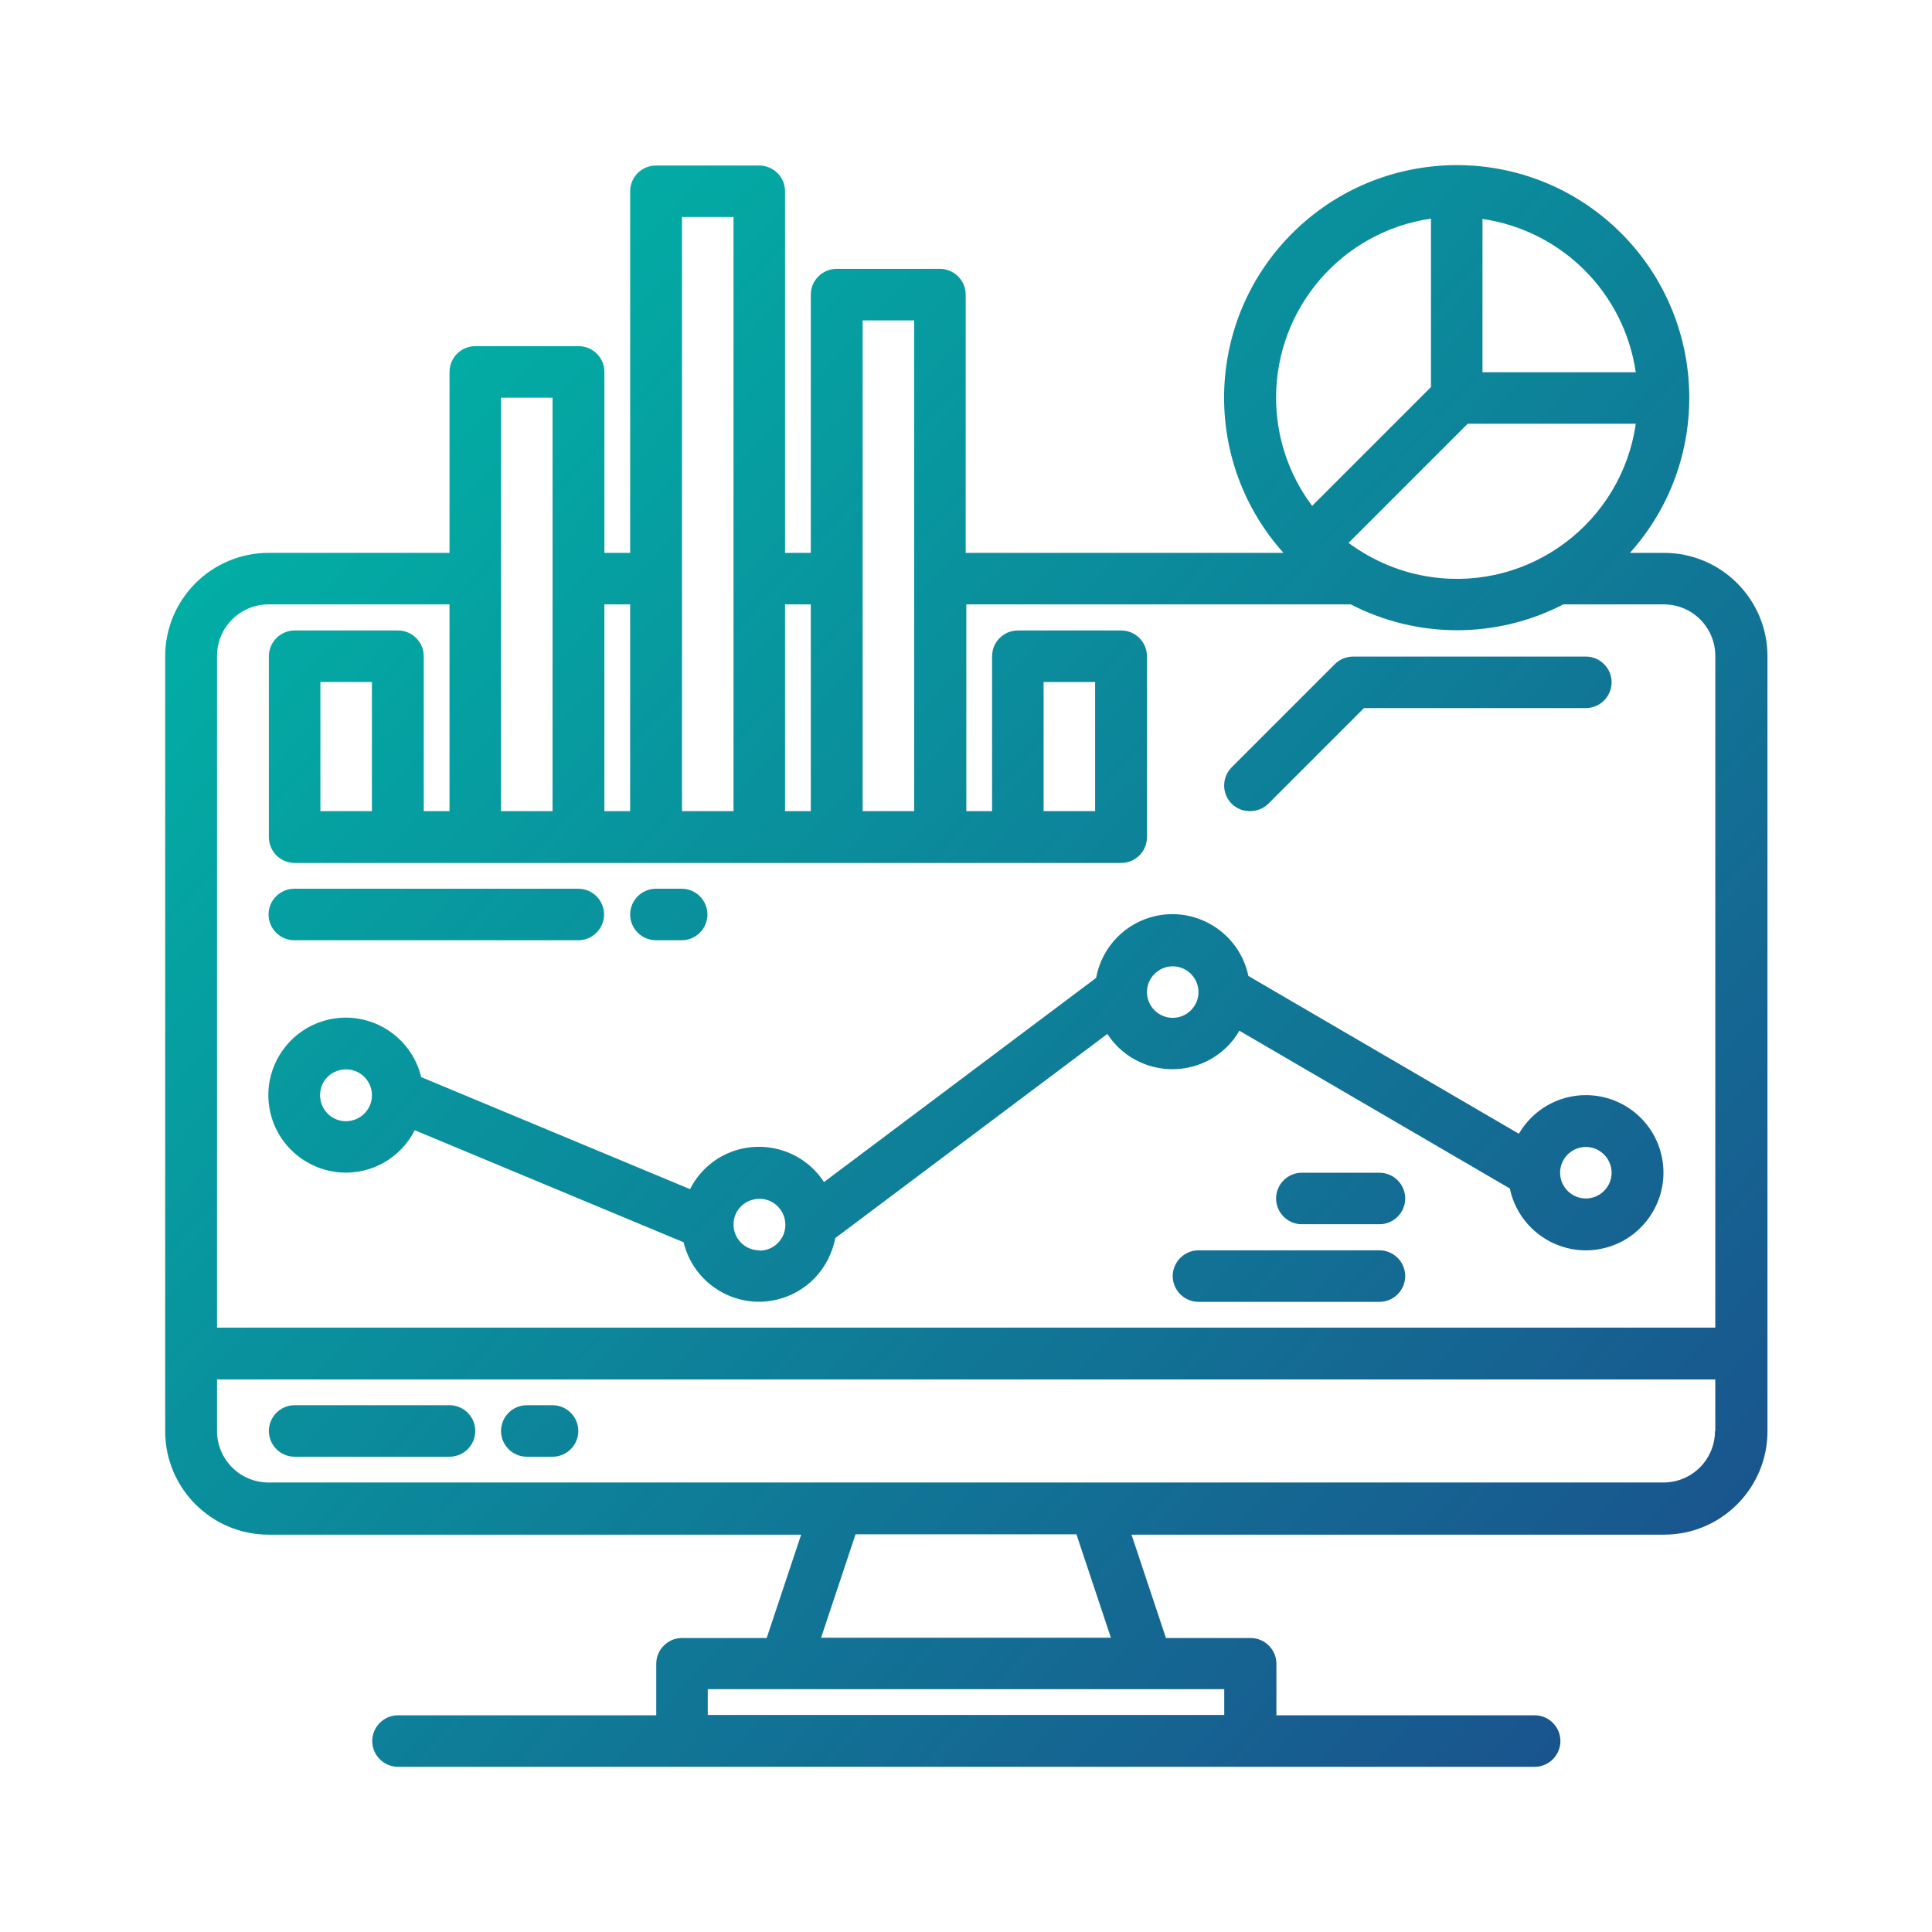
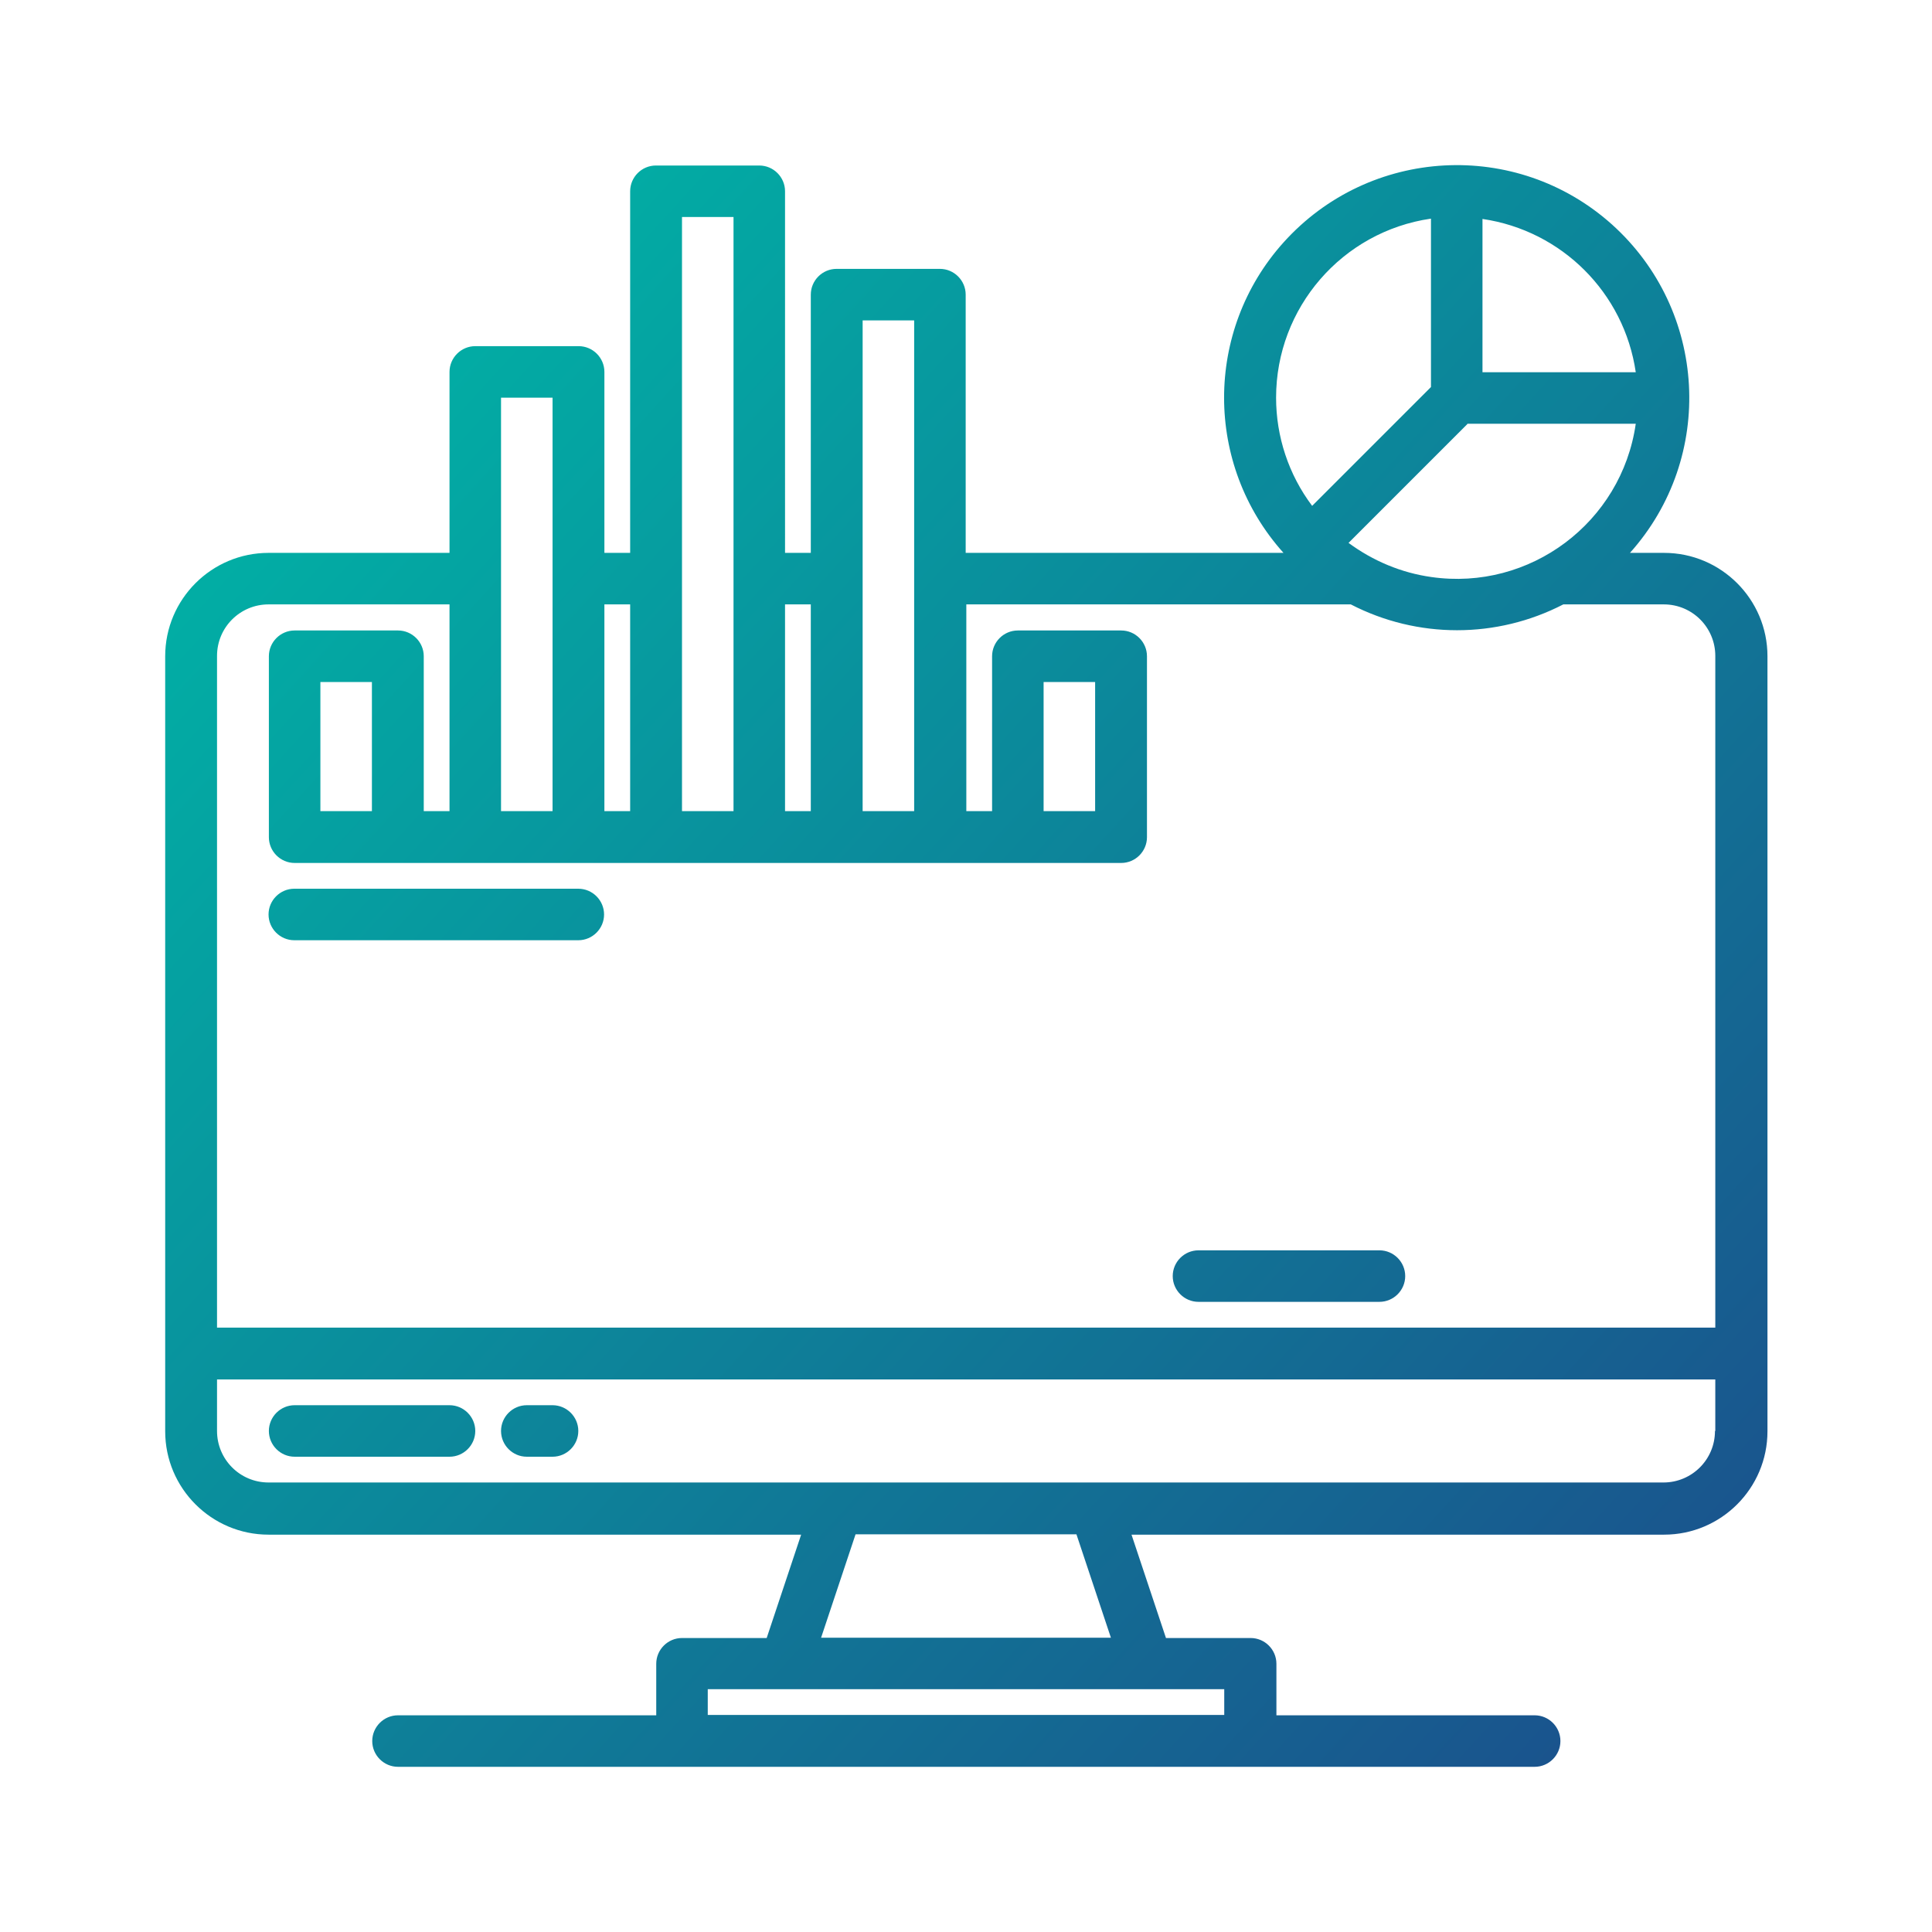
<svg xmlns="http://www.w3.org/2000/svg" xmlns:xlink="http://www.w3.org/1999/xlink" id="Layer_1" data-name="Layer 1" viewBox="0 0 60 60">
  <defs>
    <style>
      .cls-1 {
        fill: url(#linear-gradient-2);
      }

      .cls-2 {
        fill: url(#linear-gradient-4);
      }

      .cls-3 {
        fill: url(#linear-gradient-3);
      }

      .cls-4 {
        fill: url(#linear-gradient-5);
      }

      .cls-5 {
        fill: url(#linear-gradient-8);
      }

      .cls-6 {
        fill: url(#linear-gradient-7);
      }

      .cls-7 {
        fill: url(#linear-gradient-9);
      }

      .cls-8 {
        fill: url(#linear-gradient-6);
      }

      .cls-9 {
        fill: url(#linear-gradient);
      }
    </style>
    <linearGradient id="linear-gradient" x1="8.04" y1="9.94" x2="54.55" y2="52.35" gradientUnits="userSpaceOnUse">
      <stop offset="0" stop-color="#00b4a6" />
      <stop offset="1" stop-color="#1b4f8c" />
    </linearGradient>
    <linearGradient id="linear-gradient-2" x1="-7.55" y1="27.03" x2="38.97" y2="69.44" xlink:href="#linear-gradient" />
    <linearGradient id="linear-gradient-3" x1="-5.18" y1="24.43" x2="41.33" y2="66.85" xlink:href="#linear-gradient" />
    <linearGradient id="linear-gradient-4" x1="17.99" y1="-.97" x2="64.5" y2="41.44" xlink:href="#linear-gradient" />
    <linearGradient id="linear-gradient-5" x1="5.42" y1="12.81" x2="51.94" y2="55.22" xlink:href="#linear-gradient" />
    <linearGradient id="linear-gradient-6" x1="7.78" y1="10.22" x2="54.29" y2="52.64" xlink:href="#linear-gradient" />
    <linearGradient id="linear-gradient-7" x1="9.7" y1="8.11" x2="56.22" y2="50.53" xlink:href="#linear-gradient" />
    <linearGradient id="linear-gradient-8" x1="1.35" y1="17.27" x2="47.87" y2="59.69" xlink:href="#linear-gradient" />
    <linearGradient id="linear-gradient-9" x1="4.63" y1="13.68" x2="51.14" y2="56.09" xlink:href="#linear-gradient" />
  </defs>
  <path class="cls-9" d="M51.66,17.17h-1.04c2.66-2.97,2.41-7.53-.56-10.2-2.97-2.66-7.53-2.41-10.2.56-2.46,2.74-2.46,6.9,0,9.64h-9.87v-8.02c0-.44-.36-.8-.8-.8h-3.21c-.44,0-.8.36-.8.8v8.02h-.8V5.94c0-.44-.36-.8-.8-.8h-3.21c-.44,0-.8.36-.8.8v11.23h-.8v-5.62c0-.44-.36-.8-.8-.8h-3.21c-.44,0-.8.36-.8.8v5.62h-5.62c-1.77,0-3.21,1.44-3.21,3.21v24.07c0,1.77,1.44,3.21,3.21,3.21h16.54l-1.07,3.21h-2.63c-.44,0-.8.36-.8.8v1.6h-8.02c-.44,0-.8.36-.8.8s.36.8.8.8h35.3c.44,0,.8-.36.8-.8s-.36-.8-.8-.8h-8.02v-1.6c0-.44-.36-.8-.8-.8h-2.63l-1.07-3.21h16.54c1.77,0,3.21-1.44,3.21-3.21v-24.07c0-1.77-1.44-3.21-3.21-3.21ZM46.04,6.8c2.46.36,4.4,2.29,4.76,4.76h-4.76v-4.76ZM45.57,13.16h5.23c-.44,3.07-3.29,5.2-6.35,4.76-.93-.13-1.81-.5-2.57-1.06l3.69-3.69ZM39.63,12.35c0-2.79,2.05-5.16,4.81-5.56v5.23l-3.69,3.69c-.73-.97-1.12-2.15-1.12-3.36ZM26.79,9.95h1.6v15.24h-1.6v-15.24ZM24.38,18.77h.8v6.42h-.8v-6.42ZM21.18,6.74h1.6v18.45h-1.6V6.74ZM18.77,18.77h.8v6.42h-.8v-6.42ZM15.56,12.35h1.6v12.84h-1.6v-12.84ZM38.02,52.46v.8h-16.04v-.8h16.04ZM25.5,50.86l1.07-3.21h6.86l1.07,3.21h-9ZM53.26,44.44c0,.89-.72,1.6-1.6,1.6H8.34c-.89,0-1.6-.72-1.6-1.6v-1.6h46.53v1.6ZM53.26,41.23H6.74v-20.86c0-.89.72-1.6,1.6-1.6h5.62v6.42h-.8v-4.81c0-.44-.36-.8-.8-.8h-3.21c-.44,0-.8.36-.8.8v5.62c0,.44.36.8.8.8h25.67c.44,0,.8-.36.8-.8v-5.62c0-.44-.36-.8-.8-.8h-3.21c-.44,0-.8.36-.8.8v4.81h-.8v-6.42h11.94c2.07,1.07,4.53,1.07,6.6,0h3.12c.89,0,1.6.72,1.6,1.6v20.86ZM11.55,21.18v4.01h-1.6v-4.01h1.6ZM32.41,25.19v-4.01h1.6v4.01h-1.6Z" />
  <path class="cls-1" d="M13.96,43.64h-4.81c-.44,0-.8.36-.8.8s.36.8.8.8h4.81c.44,0,.8-.36.8-.8s-.36-.8-.8-.8Z" />
  <path class="cls-3" d="M17.16,43.64h-.8c-.44,0-.8.36-.8.8s.36.8.8.8h.8c.44,0,.8-.36.8-.8s-.36-.8-.8-.8Z" />
-   <path class="cls-2" d="M38.82,25.19c.21,0,.42-.08.57-.23l2.97-2.97h6.89c.44,0,.8-.36.8-.8s-.36-.8-.8-.8h-7.22c-.21,0-.42.08-.57.23l-3.21,3.21c-.31.31-.31.82,0,1.13.15.15.35.23.57.23Z" />
-   <path class="cls-4" d="M49.25,34.01c-.86,0-1.65.46-2.08,1.2l-8.4-4.9c-.27-1.3-1.55-2.14-2.85-1.87-.96.2-1.7.96-1.88,1.93l-8.45,6.34c-.72-1.11-2.21-1.43-3.33-.71-.35.23-.64.55-.83.93l-8.35-3.48c-.31-1.29-1.61-2.09-2.9-1.78-1.29.31-2.09,1.61-1.78,2.9s1.61,2.09,2.9,1.78c.68-.16,1.26-.62,1.58-1.25l8.35,3.48c.31,1.29,1.61,2.09,2.9,1.78.93-.22,1.63-.97,1.81-1.91l8.45-6.34c.72,1.11,2.21,1.43,3.33.71.32-.21.58-.48.77-.81l8.4,4.9c.27,1.3,1.55,2.14,2.85,1.87,1.3-.27,2.14-1.55,1.87-2.85-.23-1.12-1.22-1.92-2.36-1.92ZM11.55,34.02c0,.44-.36.8-.81.8-.44,0-.8-.36-.8-.81s.36-.8.81-.8c.44,0,.8.36.8.8h0ZM23.58,38.83c-.44,0-.8-.36-.8-.8h0c0-.45.36-.8.81-.8.44,0,.8.36.8.81,0,.44-.36.8-.8.8ZM36.42,31.61c-.44,0-.8-.36-.8-.8s.36-.8.8-.8.8.36.8.8c0,.44-.36.8-.8.8ZM49.25,37.22c-.44,0-.8-.36-.8-.8s.36-.8.8-.8.8.36.8.8c0,.44-.36.8-.8.8Z" />
  <path class="cls-8" d="M42.84,38.83h-5.62c-.44,0-.8.36-.8.8s.36.8.8.8h5.62c.44,0,.8-.36.8-.8s-.36-.8-.8-.8Z" />
-   <path class="cls-6" d="M42.84,36.42h-2.41c-.44,0-.8.36-.8.8s.36.8.8.8h2.41c.44,0,.8-.36.8-.8s-.36-.8-.8-.8Z" />
  <path class="cls-5" d="M9.14,29.2h8.82c.44,0,.8-.36.8-.8s-.36-.8-.8-.8h-8.82c-.44,0-.8.36-.8.8s.36.8.8.8Z" />
-   <path class="cls-7" d="M20.37,29.2h.8c.44,0,.8-.36.8-.8s-.36-.8-.8-.8h-.8c-.44,0-.8.36-.8.8s.36.8.8.8Z" />
</svg>